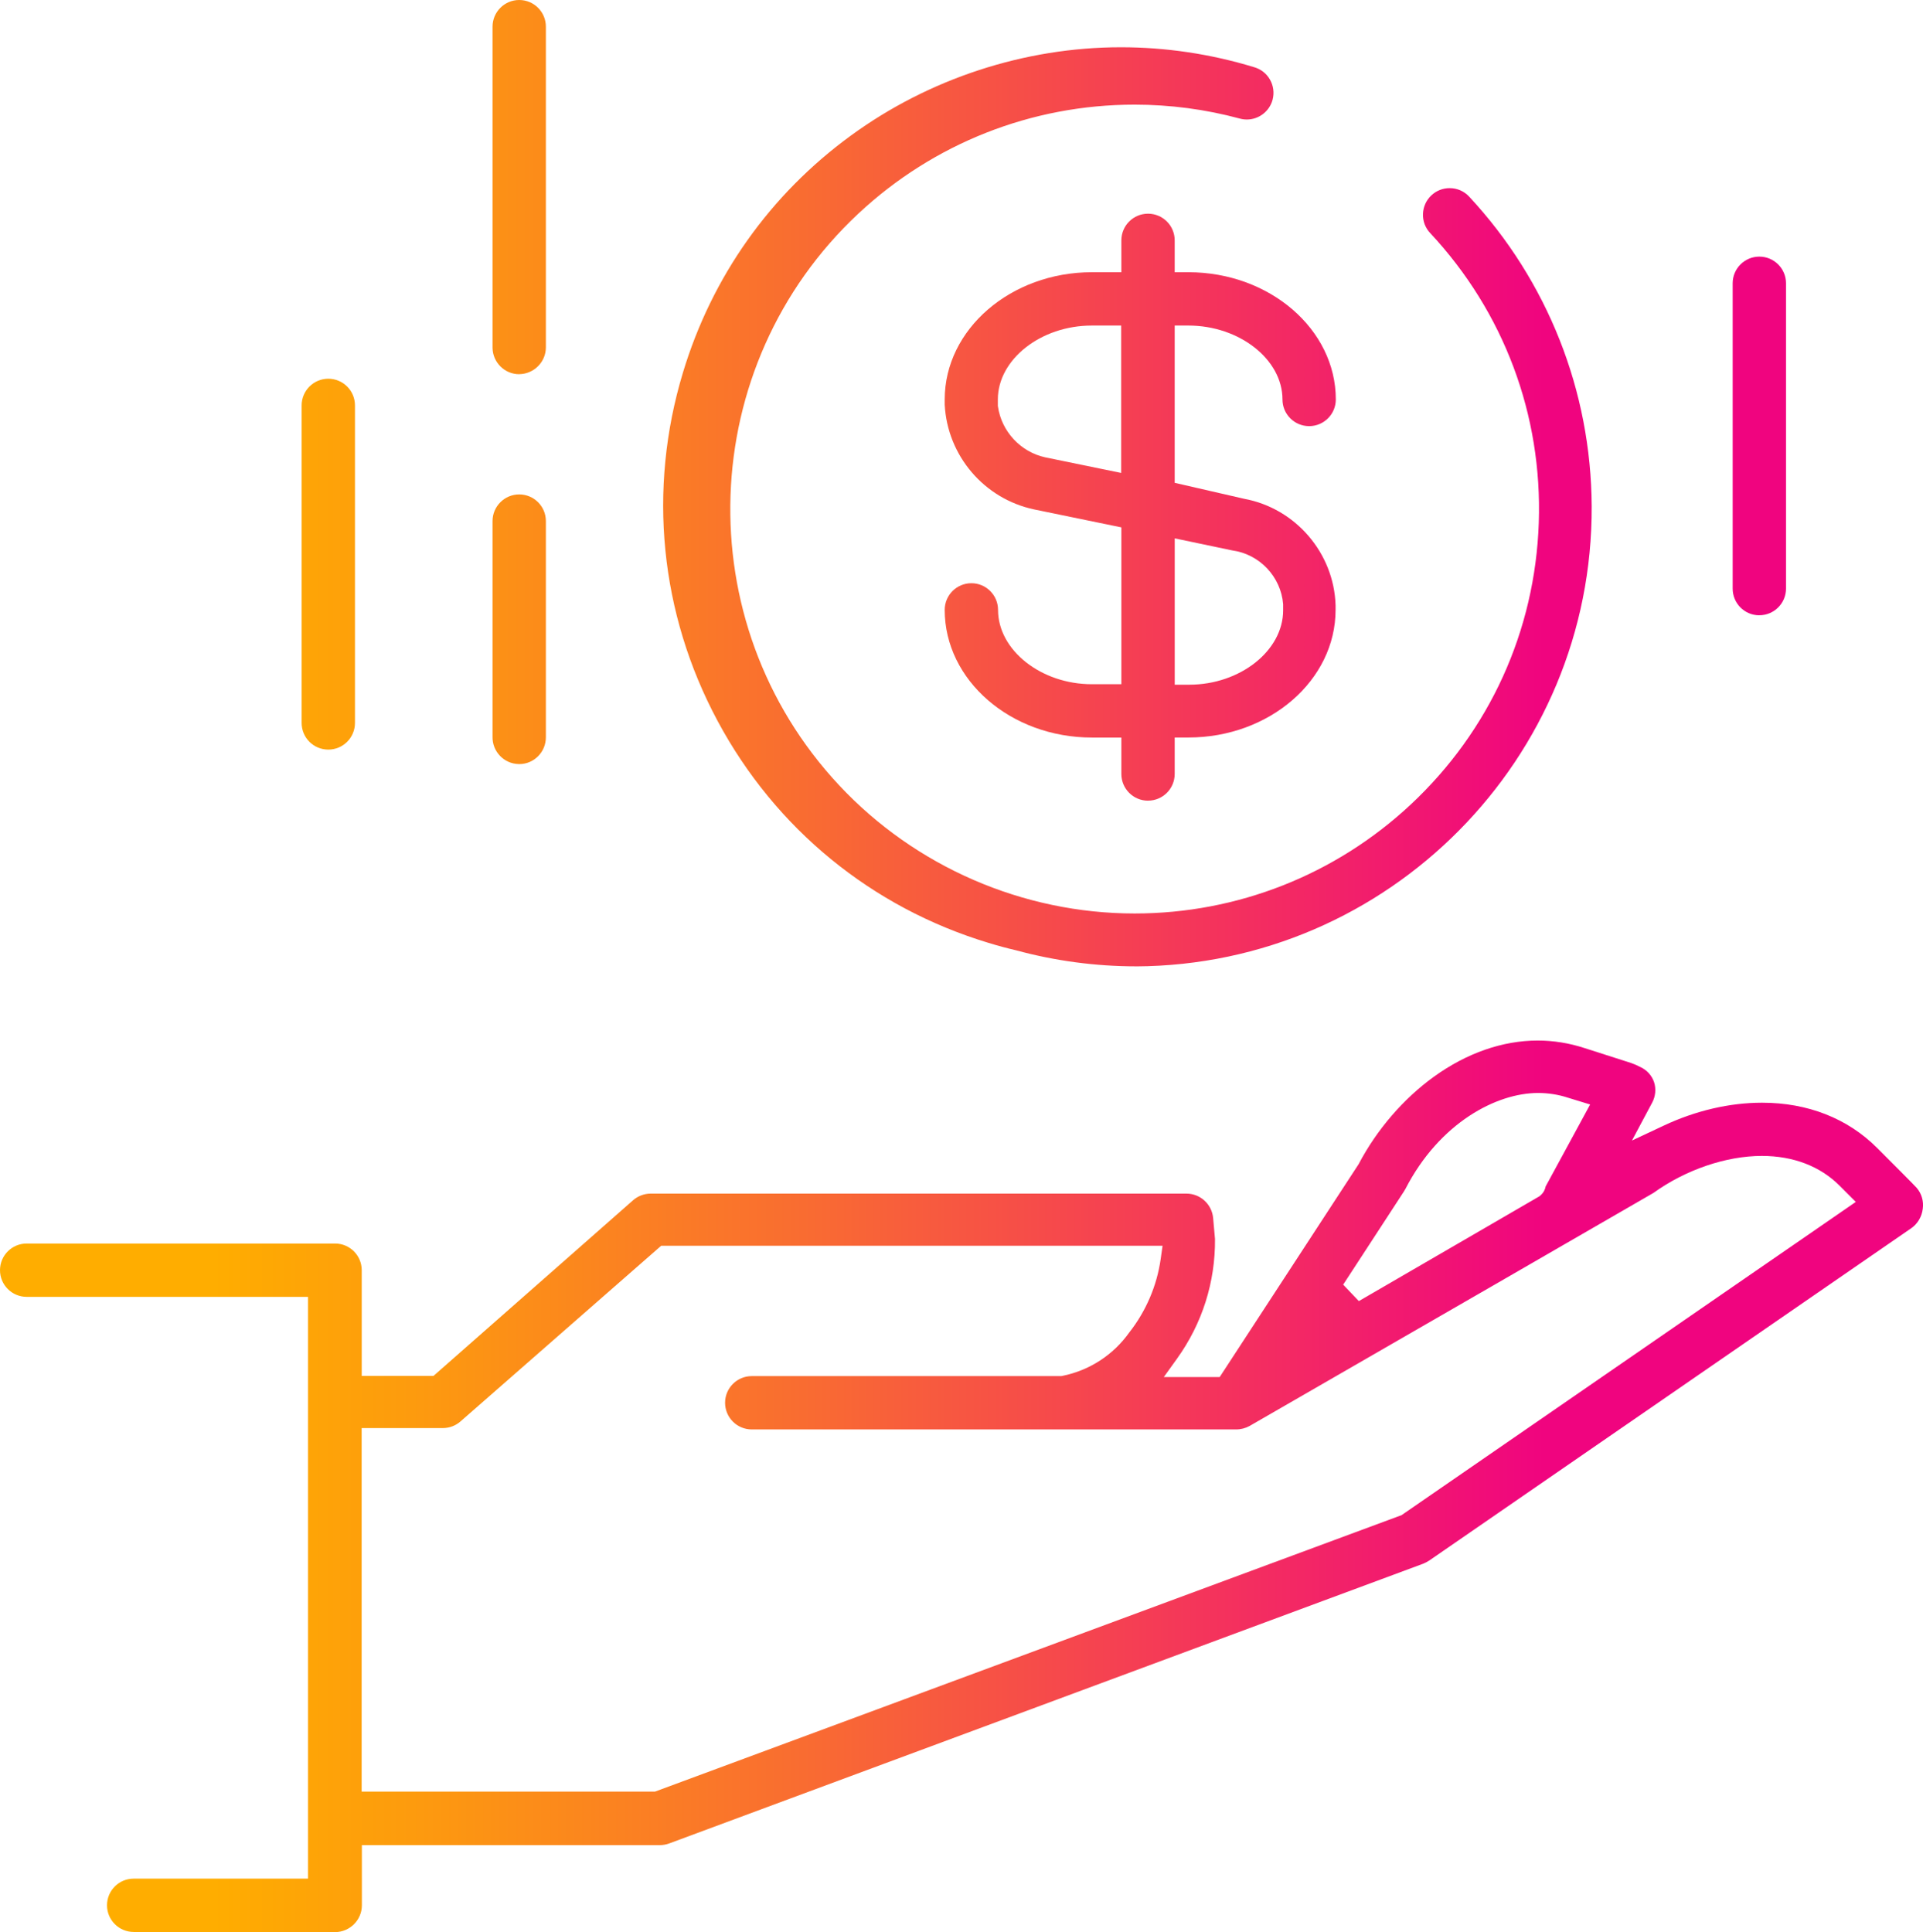
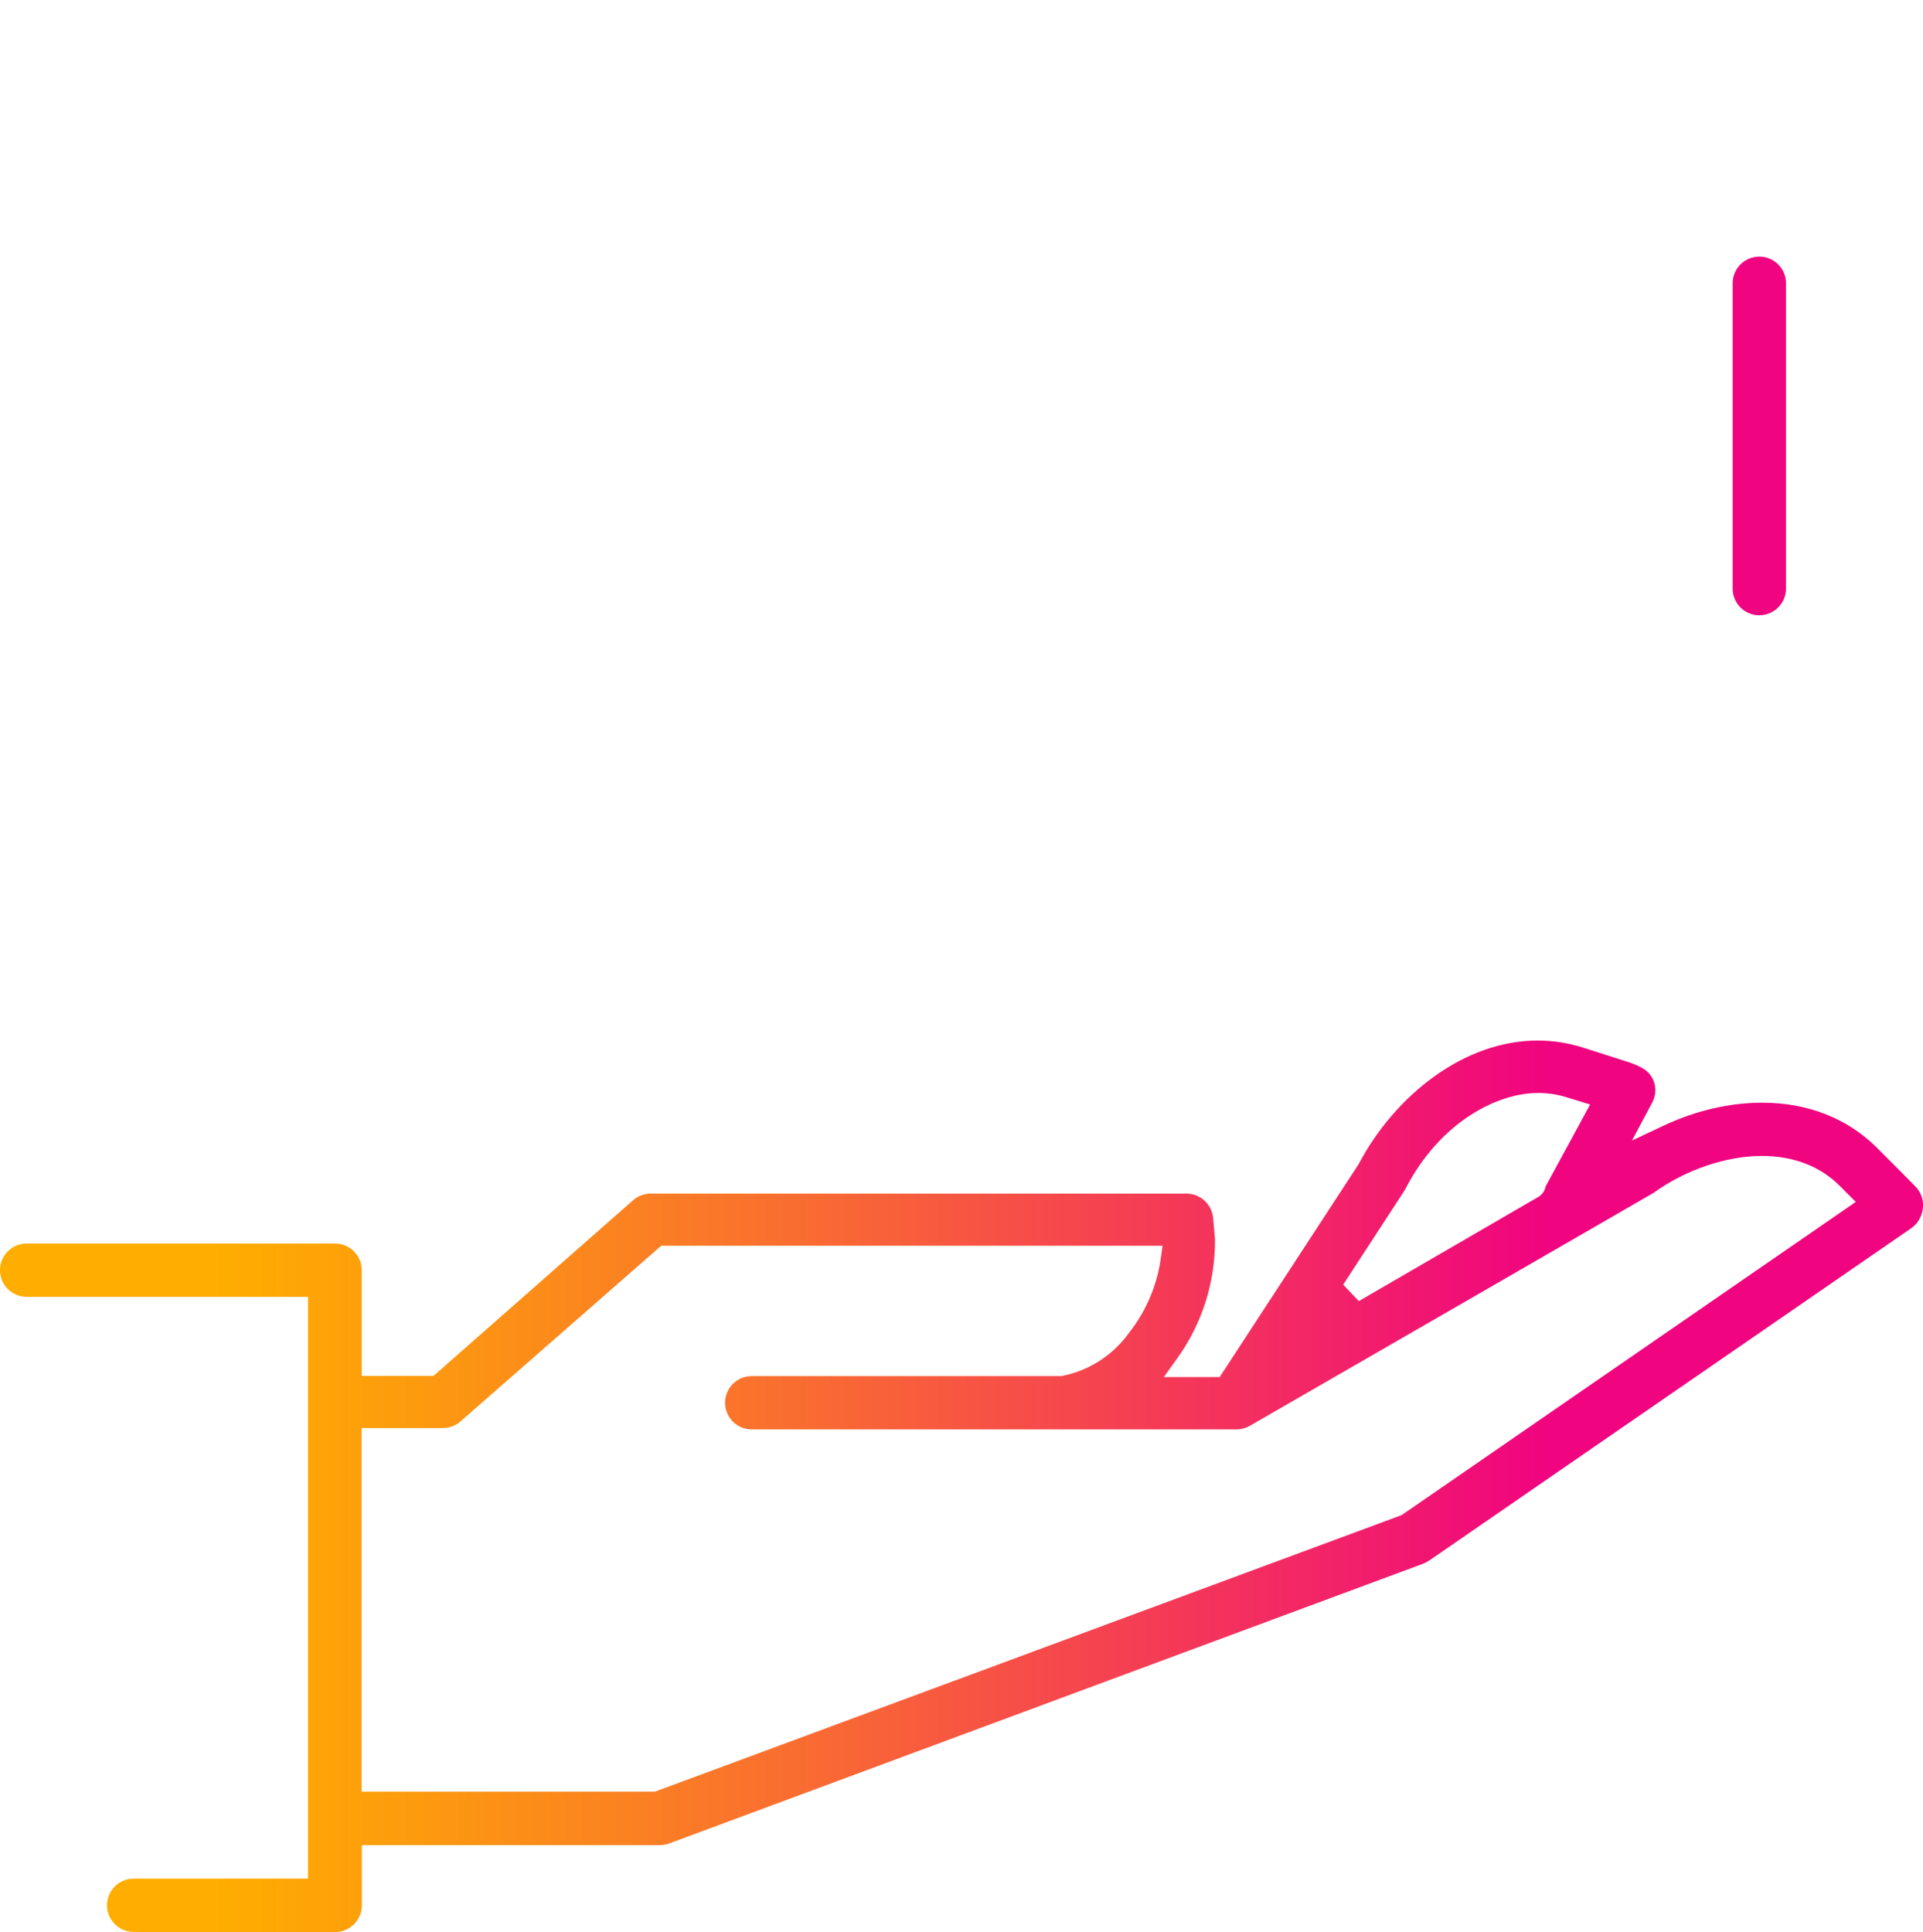
<svg xmlns="http://www.w3.org/2000/svg" id="Layer_1" data-name="Layer 1" viewBox="0 0 497.59 500">
  <defs>
    <style>
      .cls-1 {
        fill: url(#linear-gradient);
      }

      .cls-1, .cls-2, .cls-3, .cls-4, .cls-5, .cls-6, .cls-7 {
        stroke-width: 0px;
      }

      .cls-2 {
        fill: url(#linear-gradient-4);
      }

      .cls-3 {
        fill: url(#linear-gradient-2);
      }

      .cls-4 {
        fill: url(#linear-gradient-3);
      }

      .cls-5 {
        fill: url(#linear-gradient-7);
      }

      .cls-6 {
        fill: url(#linear-gradient-5);
      }

      .cls-7 {
        fill: url(#linear-gradient-6);
      }
    </style>
    <linearGradient id="linear-gradient" x1="54.85" y1="115.37" x2="399.69" y2="115.37" gradientTransform="translate(0 500) scale(1 -1)" gradientUnits="userSpaceOnUse">
      <stop offset="0" stop-color="#ffad00" />
      <stop offset=".15" stop-color="#fd9b0e" />
      <stop offset=".45" stop-color="#f96b32" />
      <stop offset=".86" stop-color="#f21f6b" />
      <stop offset="1" stop-color="#f0047f" />
    </linearGradient>
    <linearGradient id="linear-gradient-2" x1="54.85" y1="387.18" x2="399.69" y2="387.18" gradientTransform="translate(0 500) scale(1 -1)" gradientUnits="userSpaceOnUse">
      <stop offset="0" stop-color="#ffad00" />
      <stop offset=".15" stop-color="#fd9b0e" />
      <stop offset=".45" stop-color="#f96b32" />
      <stop offset=".86" stop-color="#f21f6b" />
      <stop offset="1" stop-color="#f0047f" />
    </linearGradient>
    <linearGradient id="linear-gradient-3" x1="54.85" y1="451.58" x2="399.69" y2="451.58" gradientTransform="translate(0 500) scale(1 -1)" gradientUnits="userSpaceOnUse">
      <stop offset="0" stop-color="#ffad00" />
      <stop offset=".15" stop-color="#fd9b0e" />
      <stop offset=".45" stop-color="#f96b32" />
      <stop offset=".86" stop-color="#f21f6b" />
      <stop offset="1" stop-color="#f0047f" />
    </linearGradient>
    <linearGradient id="linear-gradient-4" x1="54.85" y1="337.16" x2="399.69" y2="337.16" gradientTransform="translate(0 500) scale(1 -1)" gradientUnits="userSpaceOnUse">
      <stop offset="0" stop-color="#ffad00" />
      <stop offset=".15" stop-color="#fd9b0e" />
      <stop offset=".45" stop-color="#f96b32" />
      <stop offset=".86" stop-color="#f21f6b" />
      <stop offset="1" stop-color="#f0047f" />
    </linearGradient>
    <linearGradient id="linear-gradient-5" x1="54.85" y1="354" x2="399.69" y2="354" gradientTransform="translate(0 500) scale(1 -1)" gradientUnits="userSpaceOnUse">
      <stop offset="0" stop-color="#ffad00" />
      <stop offset=".15" stop-color="#fd9b0e" />
      <stop offset=".45" stop-color="#f96b32" />
      <stop offset=".86" stop-color="#f21f6b" />
      <stop offset="1" stop-color="#f0047f" />
    </linearGradient>
    <linearGradient id="linear-gradient-6" x1="54.85" y1="368.84" x2="399.69" y2="368.84" gradientTransform="translate(0 500) scale(1 -1)" gradientUnits="userSpaceOnUse">
      <stop offset="0" stop-color="#ffad00" />
      <stop offset=".15" stop-color="#fd9b0e" />
      <stop offset=".45" stop-color="#f96b32" />
      <stop offset=".86" stop-color="#f21f6b" />
      <stop offset="1" stop-color="#f0047f" />
    </linearGradient>
    <linearGradient id="linear-gradient-7" x1="54.85" y1="368.75" x2="399.69" y2="368.75" gradientTransform="translate(0 500) scale(1 -1)" gradientUnits="userSpaceOnUse">
      <stop offset="0" stop-color="#ffad00" />
      <stop offset=".15" stop-color="#fd9b0e" />
      <stop offset=".45" stop-color="#f96b32" />
      <stop offset=".86" stop-color="#f21f6b" />
      <stop offset="1" stop-color="#f0047f" />
    </linearGradient>
  </defs>
  <path class="cls-1" d="M34.59,499.97c-3.8,0-6.9-3.09-6.9-6.9s3.09-6.9,6.9-6.9h45.11v-150.56H6.9c-3.81,0-6.9-3.09-6.9-6.9s3.09-6.9,6.9-6.9h79.8c3.8,0,6.9,3.09,6.9,6.9v27.36h18.57l51.62-45.44c1.27-1.12,2.89-1.73,4.59-1.74h138.6c3.58,0,6.55,2.69,6.92,6.25l.49,5.51c.09,11.16-3.3,21.85-9.81,30.93l-3.44,4.79h14.46l35.91-55.03.07-.12c4.67-8.88,11.57-16.89,19.44-22.57,8.5-6.14,17.8-9.37,26.88-9.37,4.08,0,8.15.66,12.11,1.95l12.04,3.86c.74.26,1.55.6,2.33,1.01l.12.06c1.64.76,2.92,2.17,3.5,3.88.57,1.75.38,3.71-.51,5.35l-5.21,9.77,8.24-3.87c8.24-3.87,17.03-5.92,25.42-5.92,11.82,0,22.13,4.05,29.8,11.72,3.65,3.65,9.65,9.67,10.21,10.31,1.29,1.5,1.86,3.49,1.58,5.43-.25,2.05-1.32,3.84-2.95,5l-124.74,86.01c-.46.31-1,.59-1.55.82l-195.15,72.41c-.76.28-1.56.42-2.38.43h-77.12v15.61c-.02,3.77-3.11,6.87-6.9,6.9h-52.11v-.03ZM93.61,463.65h75.87l193.19-71.55,117.53-81.06-4.21-4.21c-5.03-5.03-11.98-7.69-20.09-7.69-9.25,0-19.74,3.58-28.07,9.58-2.92,1.73-69.37,40.06-104.48,60.3-1.04.58-2.26.9-3.49.9h-125.34c-3.81,0-6.9-3.09-6.9-6.9s3.09-6.9,6.9-6.9h80.1l.29-.06c7.02-1.42,13.16-5.41,17.31-11.25,4.31-5.49,7.13-12.05,8.11-18.96l.49-3.46h-129.74l-51.9,45.44c-1.26,1.12-2.88,1.73-4.56,1.74h-21.04v94.07l.03.02ZM347.56,332.45l4.05,4.26,46.75-27.14.21-.18c.92-.79,1.25-1.68,1.38-2.36l11.51-21.2-5.75-1.76c-2.46-.81-5.08-1.22-7.73-1.22-10.72,0-25.47,7.67-34.31,24.82l-.43.72-15.68,24.06h0Z" />
  <path class="cls-3" d="M455.18,159.23c-3.79-.02-6.86-3.13-6.84-6.95v-78.97c0-3.8,3.09-6.9,6.9-6.9s6.9,3.09,6.9,6.9v79.01c0,3.8-3.09,6.9-6.9,6.9h-.06Z" />
-   <path class="cls-4" d="M134.34,96.84c-3.76,0-6.84-3.06-6.89-6.82V6.9c0-3.8,3.09-6.9,6.9-6.9s6.9,3.09,6.9,6.9v83.03c-.02,3.77-3.12,6.87-6.92,6.9h0Z" />
-   <path class="cls-2" d="M134.18,197.73c-3.79-.09-6.81-3.26-6.73-7.06v-55.82c0-3.8,3.09-6.9,6.9-6.9s6.9,3.09,6.9,6.9v55.95c0,3.84-3.09,6.94-6.89,6.94h-.18Z" />
-   <path class="cls-6" d="M84.95,193.99c-3.81,0-6.9-3.09-6.9-6.9v-82.18c0-3.8,3.09-6.9,6.9-6.9s6.9,3.09,6.9,6.9v82.18c0,3.8-3.09,6.9-6.9,6.9Z" />
-   <path class="cls-7" d="M293.94,250.08c-10.47-.01-20.92-1.41-31.02-4.15-2.44-.57-4.81-1.21-7.12-1.92-30.27-9.15-55.17-29.55-70.11-57.42-14.94-27.87-18.12-59.91-8.97-90.18,7.5-24.83,22.51-46.02,43.39-61.28,20.2-14.77,45.03-22.9,69.92-22.9,11.57,0,23.11,1.71,34.3,5.1,1.86.5,3.36,1.65,4.27,3.25.92,1.59,1.16,3.46.69,5.24-.81,3-3.55,5.11-6.66,5.11-.6,0-1.21-.08-1.8-.24-8.89-2.4-18.05-3.61-27.25-3.61-26.62,0-51.99,10.01-71.44,28.17-42.18,39.39-44.43,105.75-5.05,147.93,19.72,21.11,47.6,33.22,76.5,33.22h0c26.6,0,51.96-10.01,71.42-28.17,20.43-19.08,32.21-44.98,33.16-72.92.96-27.94-9.03-54.57-28.11-75.01-1.26-1.35-1.92-3.1-1.85-4.95s.84-3.55,2.19-4.81c1.28-1.2,2.95-1.85,4.71-1.85,1.94,0,3.73.78,5.05,2.2,20.29,21.83,31.55,50.28,31.7,80.1.32,65.35-52.58,118.78-117.92,119.1h.01Z" />
-   <path class="cls-5" d="M297.06,207.21c-3.8,0-6.9-3.09-6.9-6.9v-9.44h-7.62c-21.01,0-38.09-14.83-38.09-33.04,0-3.8,3.09-6.9,6.9-6.9s6.9,3.09,6.9,6.9c0,10.43,11.13,19.24,24.29,19.24h7.62v-40.59l-22.55-4.64c-12.94-2.74-22.47-13.89-23.16-27.12v-1.34c0-18.15,17.09-32.93,38.09-32.93h7.62v-8.25c0-3.8,3.09-6.9,6.9-6.9s6.9,3.09,6.9,6.9v8.25h3.54c21.04,0,38.15,14.78,38.15,32.93,0,3.8-3.09,6.9-6.9,6.9s-6.9-3.09-6.9-6.9c0-10.37-11.15-19.13-24.35-19.13h-3.54v40.7l18.01,4.14c13.29,2.47,23.22,14.06,23.62,27.57v1.16c0,18.23-17.09,33.04-38.09,33.04h-3.54v9.44c0,3.8-3.09,6.9-6.9,6.9h0ZM303.97,177.19h3.76c13.16,0,24.29-8.81,24.29-19.24v-1.6c-.58-7.12-6.11-12.95-13.17-13.91l-14.88-3.12v37.88ZM282.49,84.25c-13.16,0-24.29,8.76-24.29,19.13v1.64l.03.22c.95,6.44,5.85,11.71,12.21,13.11l19.67,4.04v-38.15h-7.62.01Z" />
</svg>